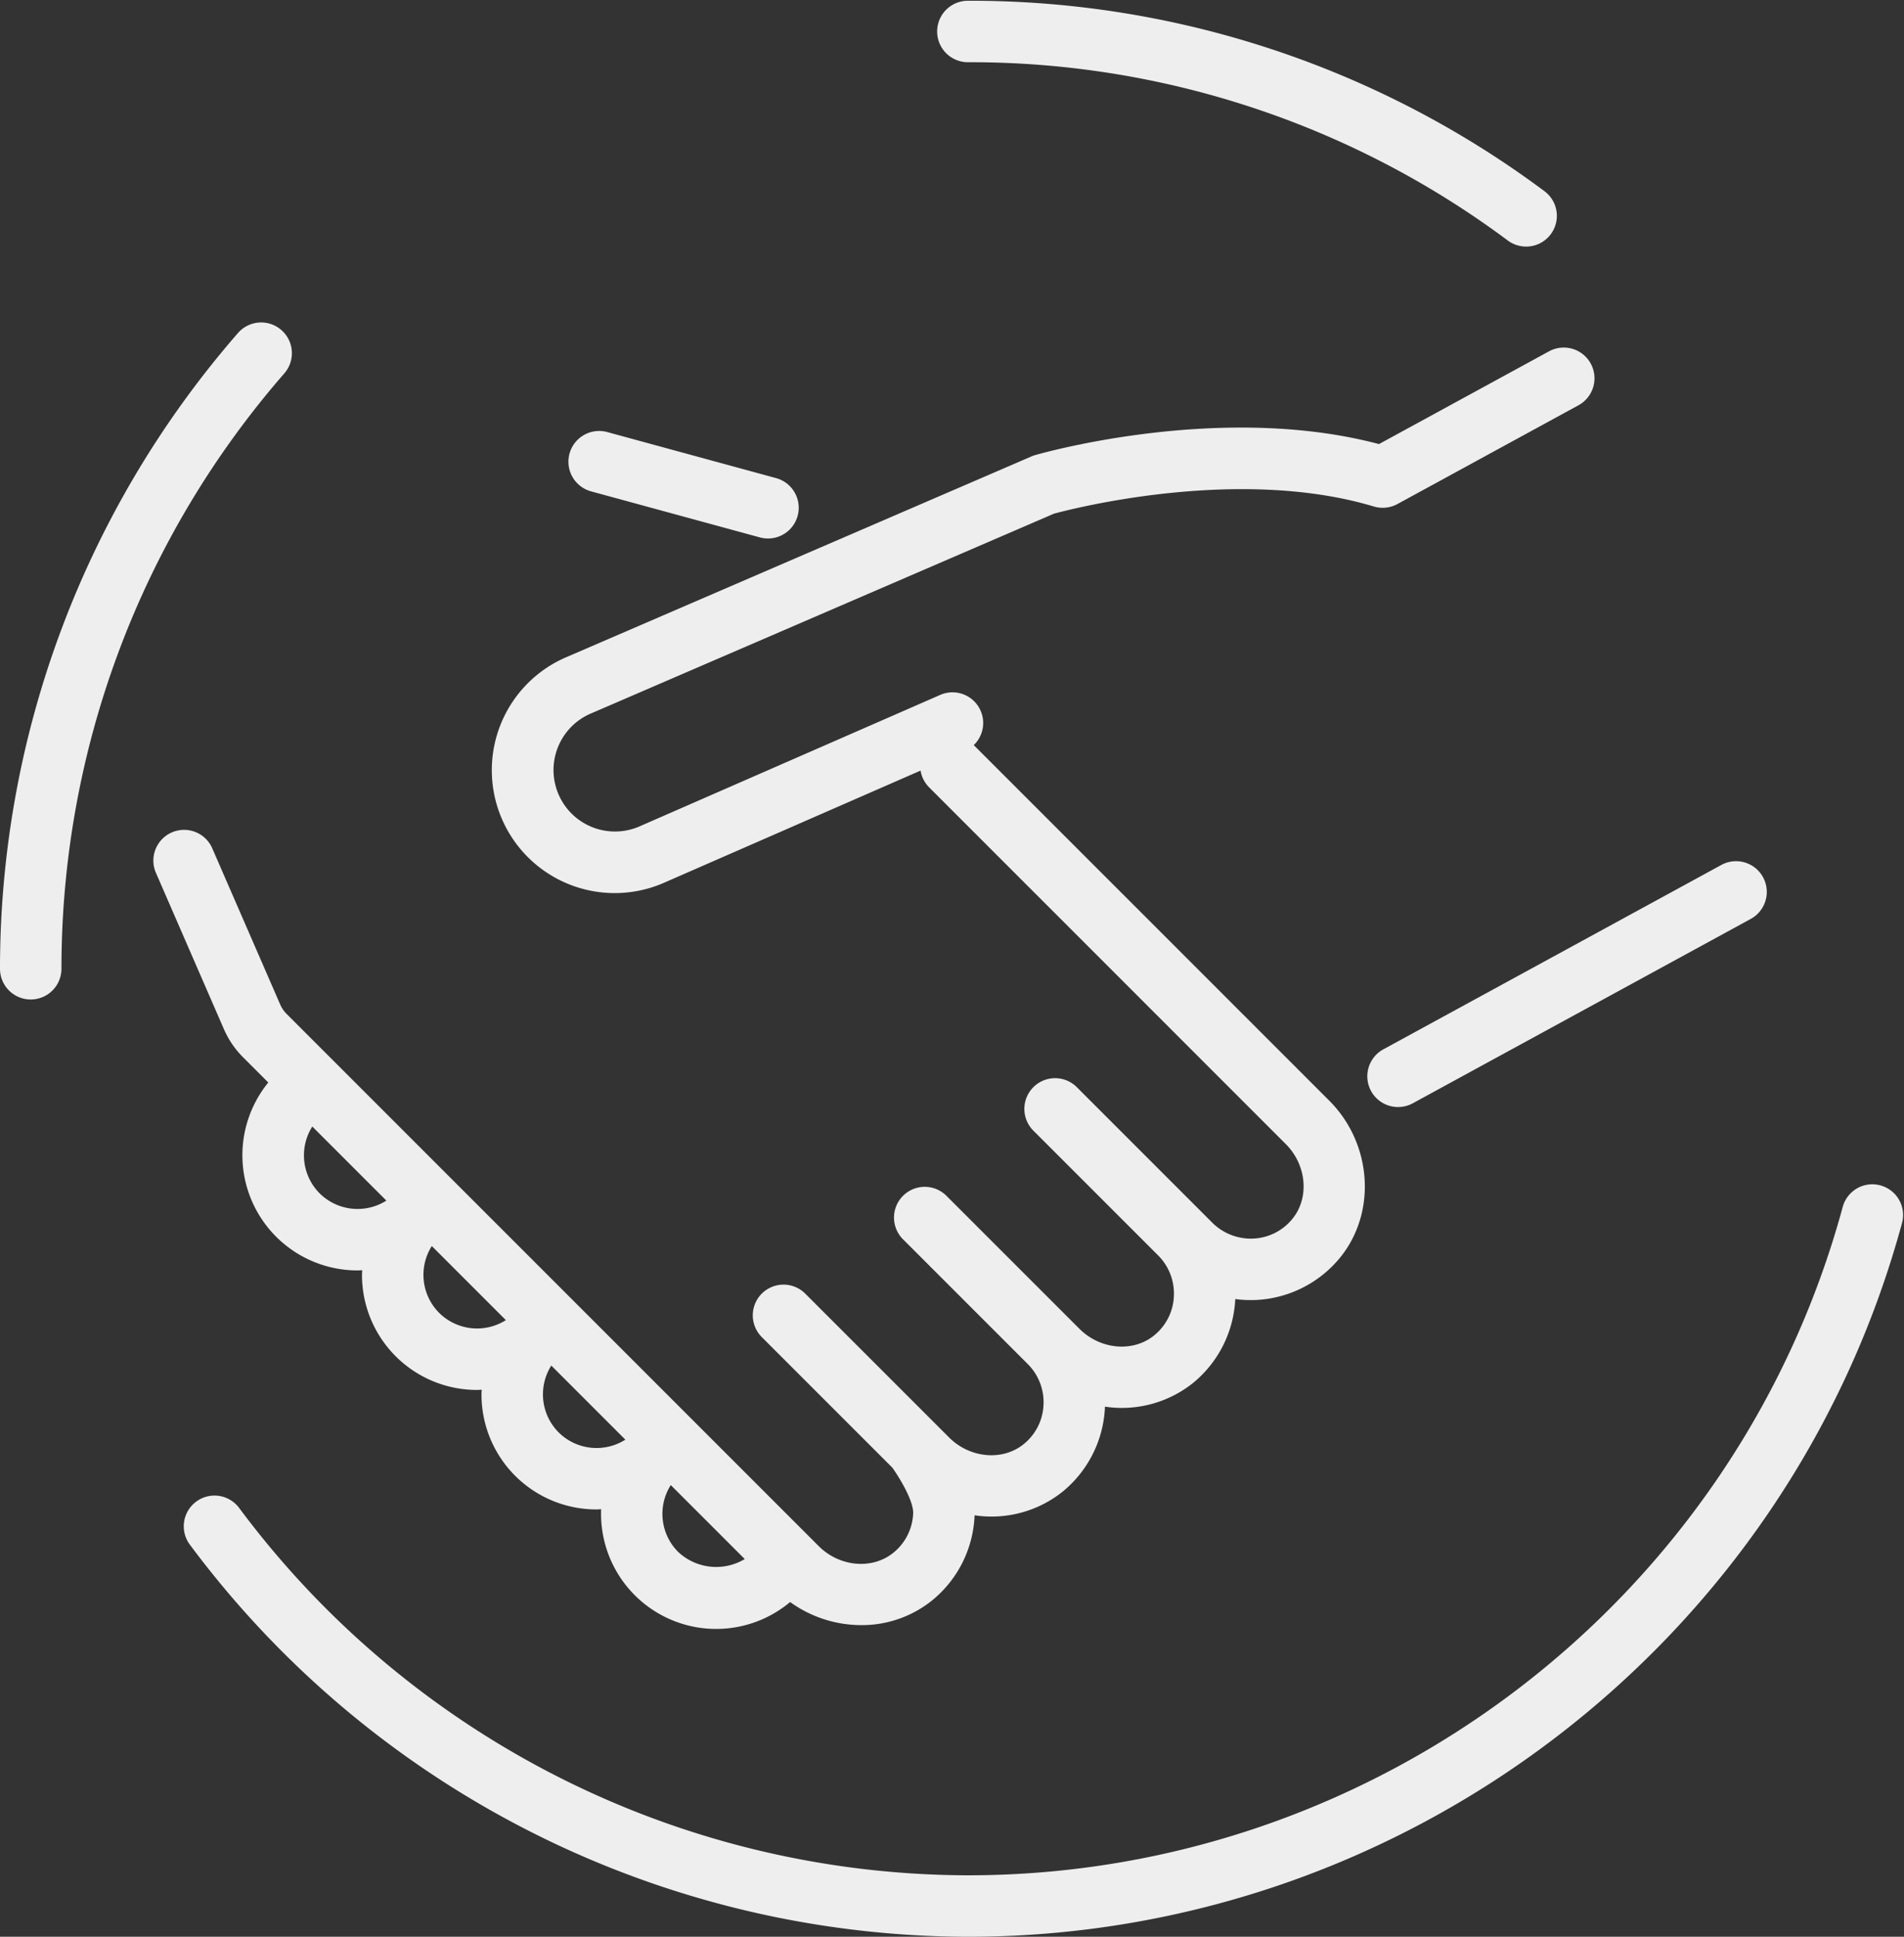
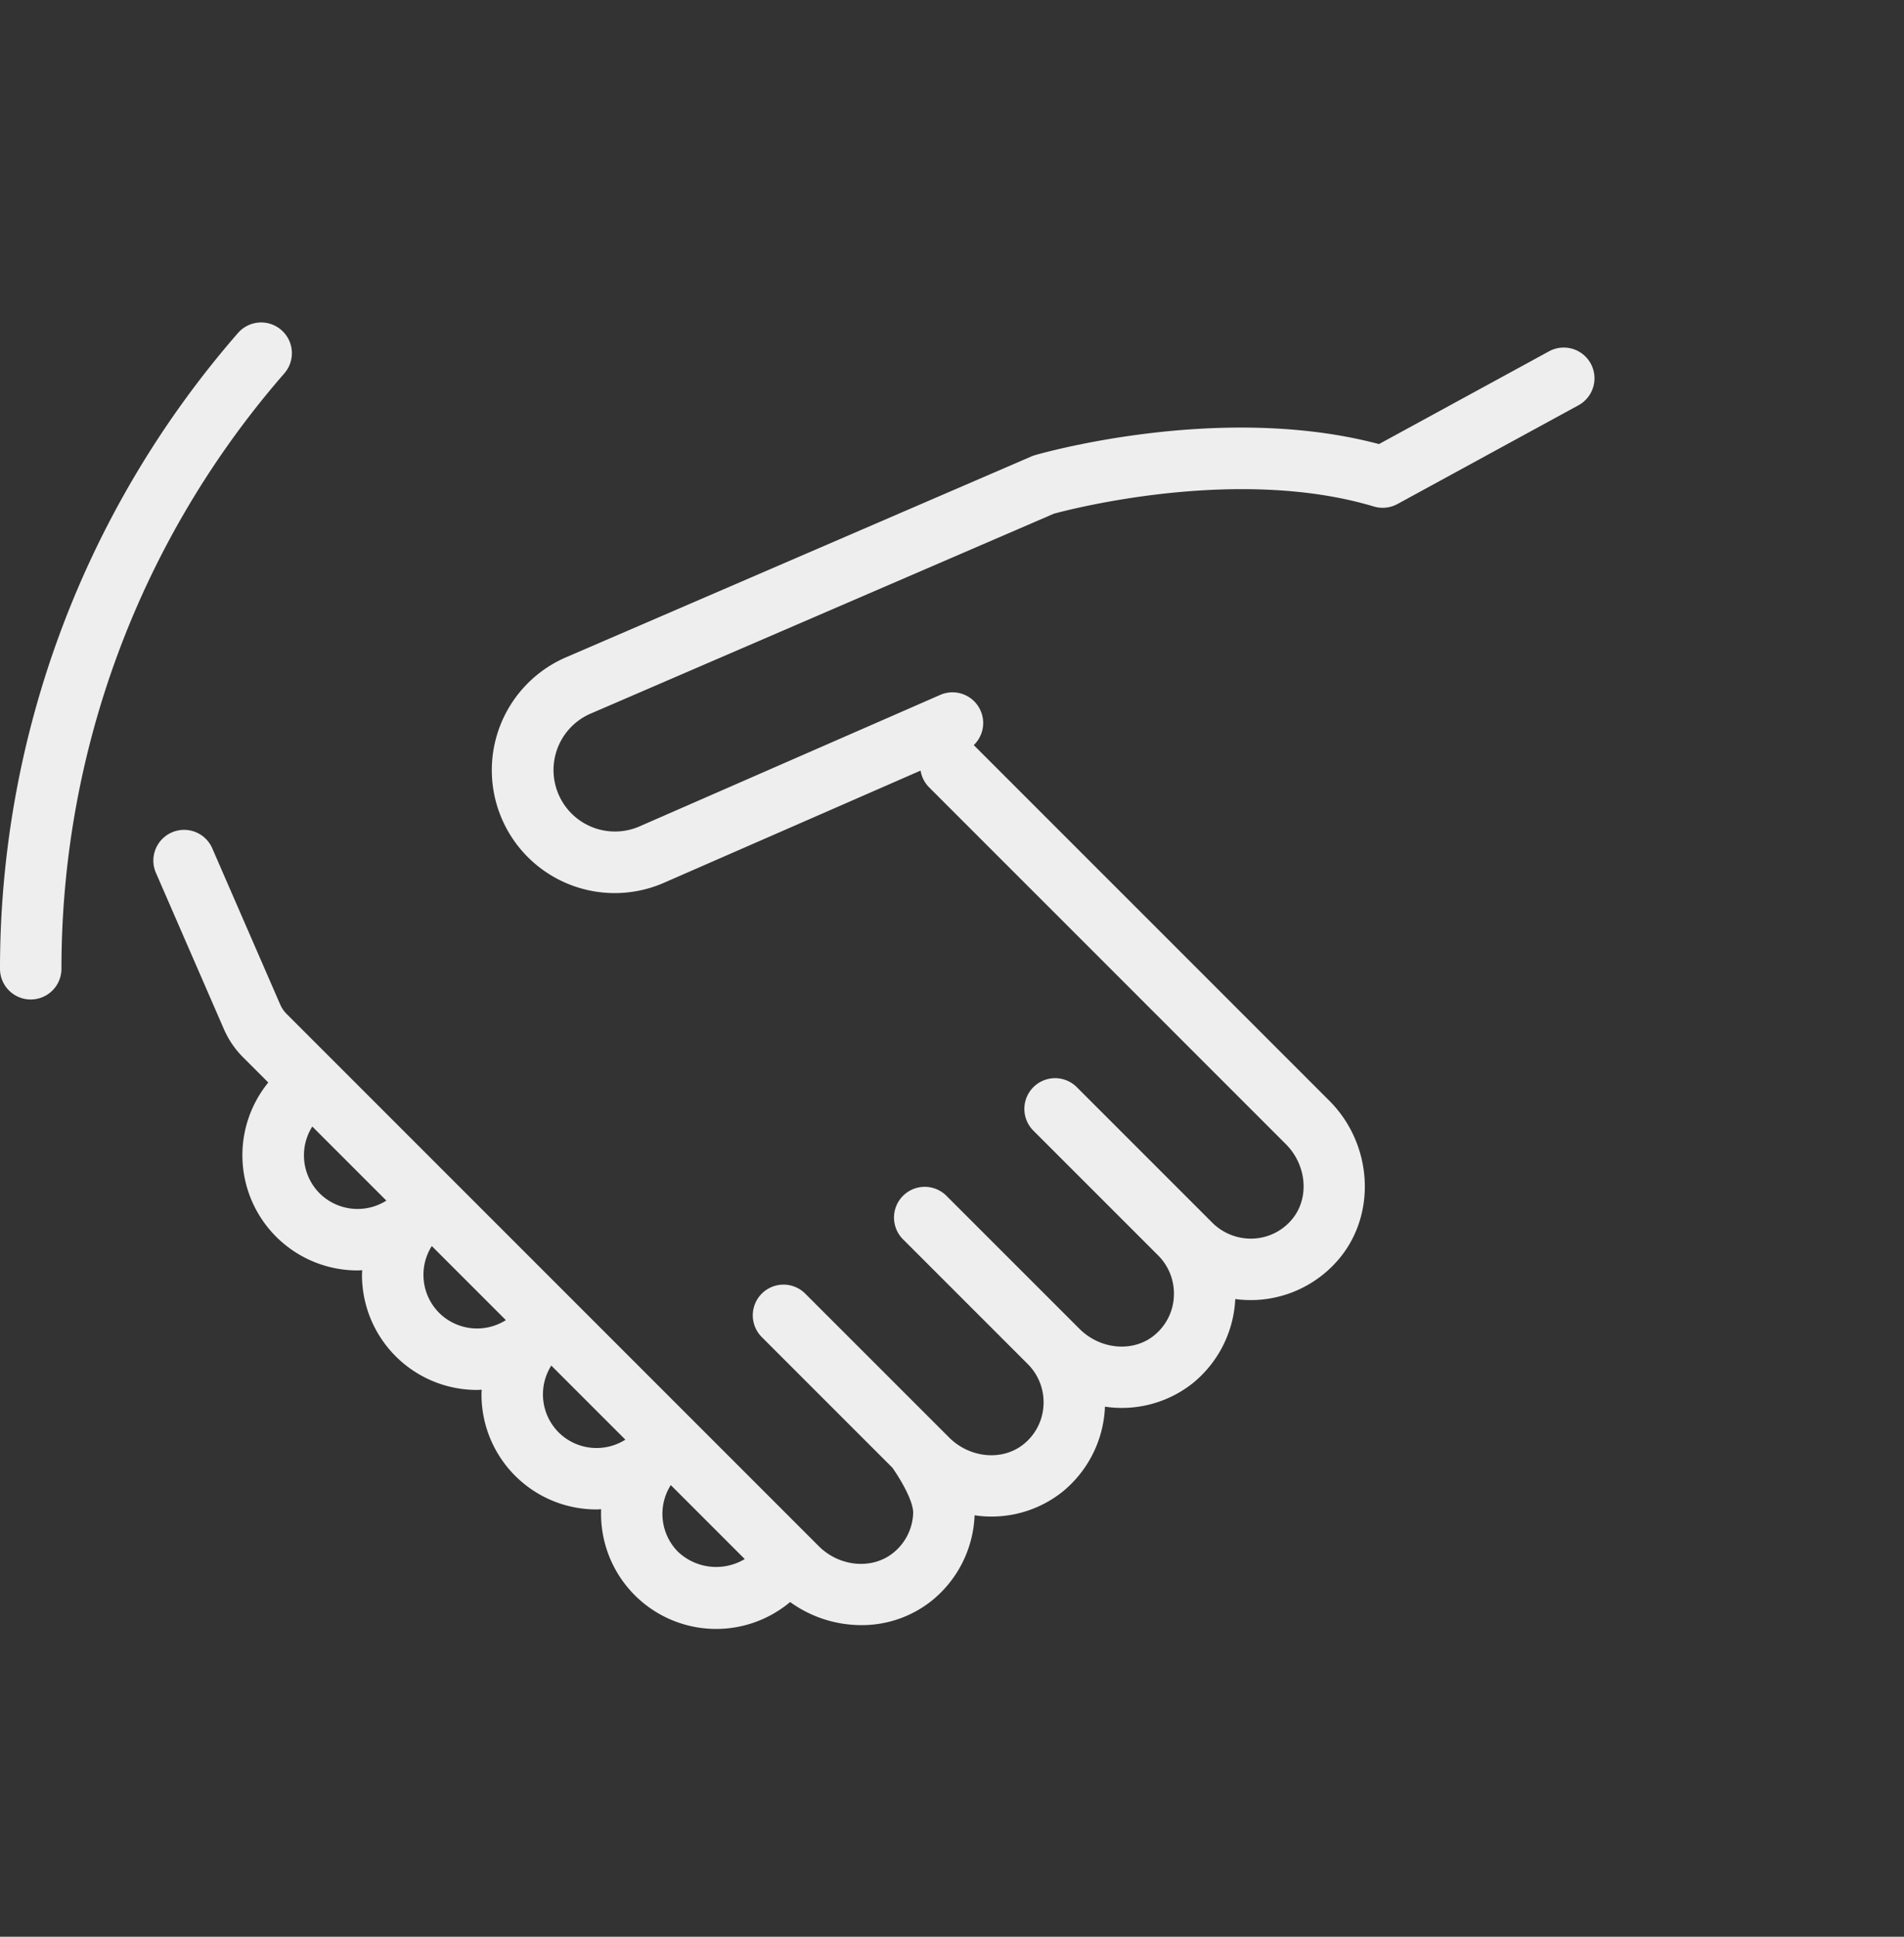
<svg xmlns="http://www.w3.org/2000/svg" data-name="Layer 1" fill="#efeeee" height="512.2" preserveAspectRatio="xMidYMid meet" version="1" viewBox="-0.0 -0.2 503.6 512.2" width="503.6" zoomAndPan="magnify">
  <rect x="-0.0" y="-0.2" width="503.6" height="512.2" fill="#333333" stroke="none" />
  <g id="change1_1">
    <path d="M64.317,279.44l6.641,6.641a30.461,30.461,0,0,0,23.629,49.7c.407,0,.811-.042,1.217-.059-.015.4-.058.8-.058,1.2a30.411,30.411,0,0,0,30.448,30.464c.407,0,.811-.042,1.217-.059-.015.4-.058.8-.058,1.2A30.39,30.39,0,0,0,157.8,398.988c.4,0,.8-.043,1.2-.058a30.448,30.448,0,0,0,49.985,24.546,32.187,32.187,0,0,0,18.769,6.107,29.632,29.632,0,0,0,18.833-6.571,30.539,30.539,0,0,0,11.171-22.087c.008-.127.012-.258.016-.385a30.124,30.124,0,0,0,23.293-6.258,30.536,30.536,0,0,0,11.171-22.088c.008-.131.012-.261.016-.388a30.143,30.143,0,0,0,23.294-6.258,30.538,30.538,0,0,0,11.17-22.088c0-.035,0-.071,0-.107a31.054,31.054,0,0,0,5.615.234,30.554,30.554,0,0,0,22.092-11.17c9.754-11.949,8.507-30.195-2.838-41.532l-94.03-94.03a8.112,8.112,0,0,0-8.882-13.276l-79.719,34.854a16.254,16.254,0,1,1-12.547-29.989L278.73,135.659c4.937-1.342,48.853-12.651,84.651-1.905a8.187,8.187,0,0,0,6.226-.651l47.833-26.091a8.128,8.128,0,1,0-7.785-14.27l-44.921,24.5c-41.682-11.067-88.932,2.333-90.972,2.925a8.125,8.125,0,0,0-.964.345L150.04,173.492a32.508,32.508,0,1,0,25.333,59.877l68.118-29.778a8.078,8.078,0,0,0,2.255,4.429L340.1,302.381c5.516,5.512,6.278,14.19,1.738,19.758a14.083,14.083,0,0,1-10.317,5.214,14.407,14.407,0,0,1-10.79-4.119l-35.917-35.917a8.126,8.126,0,0,0-11.492,11.493l33.044,33.043a14.261,14.261,0,0,1,4.119,10.79,14.068,14.068,0,0,1-5.214,10.313c-5.572,4.548-14.242,3.786-19.766-1.742l-35.171-35.162a8.126,8.126,0,0,0-11.492,11.492l33.044,33.043a14.261,14.261,0,0,1,4.119,10.79,14.071,14.071,0,0,1-5.214,10.313c-5.568,4.548-14.242,3.79-19.766-1.742l-38.044-38.035a8.126,8.126,0,0,0-11.492,11.492l34.48,34.48c.246.245,5.758,8.19,5.556,12.222a14.083,14.083,0,0,1-5.215,10.318c-5.567,4.539-14.242,3.785-19.761-1.735L75.81,267.948a8.1,8.1,0,0,1-1.7-2.5L56.214,224.313a8.127,8.127,0,1,0-14.9,6.485L59.2,271.917A24.214,24.214,0,0,0,64.317,279.44Zm20.215,35.941a14.241,14.241,0,0,1-1.93-17.656l19.591,19.591A14.244,14.244,0,0,1,84.532,315.381Zm31.607,31.607a14.245,14.245,0,0,1-1.931-17.657L133.8,348.923A14.242,14.242,0,0,1,116.139,346.988ZM147.746,378.6a14.245,14.245,0,0,1-1.931-17.657l19.591,19.591A14.238,14.238,0,0,1,147.746,378.6Zm31.6,31.6a14.237,14.237,0,0,1-1.929-17.655l19.564,19.564A14.693,14.693,0,0,1,179.349,410.2Z" fill="inherit" />
  </g>
  <g id="change1_2">
-     <path d="M362.643,288.337a8.131,8.131,0,0,0,11.028,3.242l89.4-48.762a8.127,8.127,0,1,0-7.785-14.269l-89.4,48.762A8.126,8.126,0,0,0,362.643,288.337Z" fill="inherit" />
-   </g>
+     </g>
  <g id="change1_3">
-     <path d="M156.337,129.746l44.7,12.191a8.128,8.128,0,0,0,4.277-15.683l-44.7-12.191a8.128,8.128,0,0,0-4.278,15.683Z" fill="inherit" />
-   </g>
+     </g>
  <g id="change1_4">
    <path d="M74.417,87.079a8.133,8.133,0,0,0-11.469.786A255.877,255.877,0,0,0,0,256a8.127,8.127,0,0,0,16.254,0A239.6,239.6,0,0,1,75.2,98.548,8.132,8.132,0,0,0,74.417,87.079Z" fill="inherit" />
  </g>
  <g id="change1_5">
-     <path d="M497.361,313.29a8.109,8.109,0,0,0-9.972,5.71C459.119,423.067,363.968,495.746,256,495.746A240.905,240.905,0,0,1,63.238,398.571a8.128,8.128,0,0,0-13.063,9.675A257.24,257.24,0,0,0,256,512c115.286,0,216.889-77.611,247.071-188.738A8.122,8.122,0,0,0,497.361,313.29Z" fill="inherit" />
-   </g>
+     </g>
  <g id="change1_6">
-     <path d="M256,16.254A237.776,237.776,0,0,1,398.81,63.409a8.126,8.126,0,0,0,9.69-13.048A253.9,253.9,0,0,0,256,0a8.127,8.127,0,0,0,0,16.254Z" fill="inherit" />
-   </g>
+     </g>
</svg>